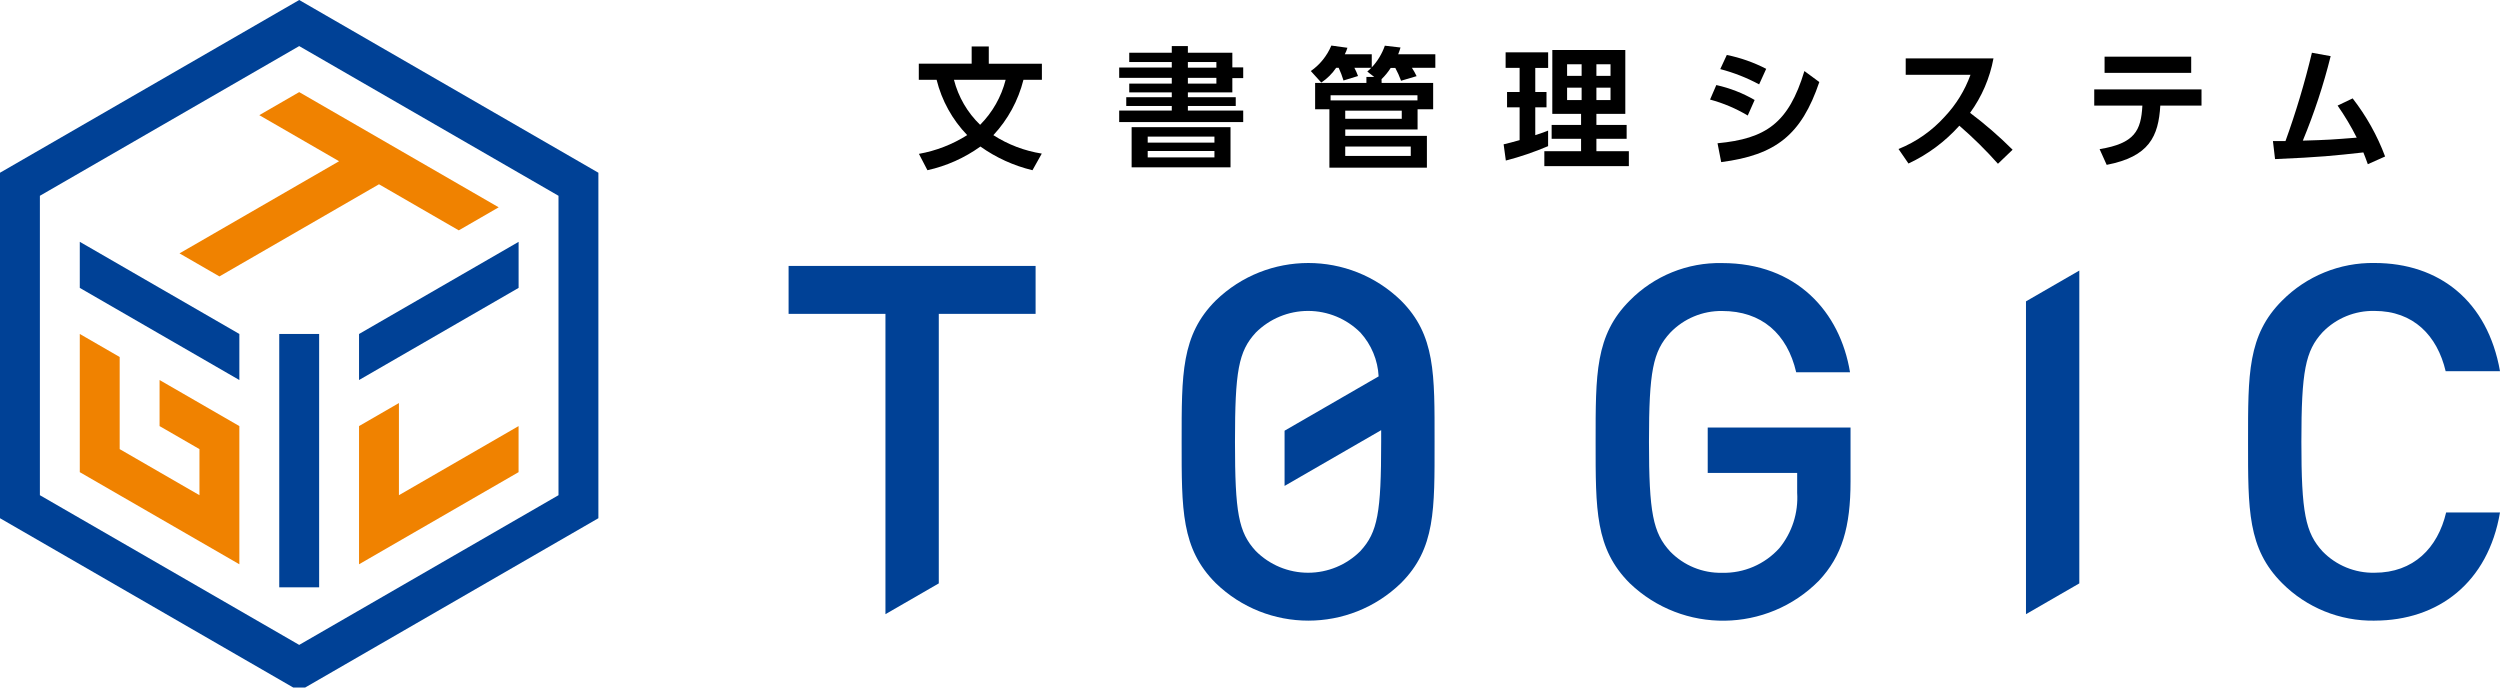
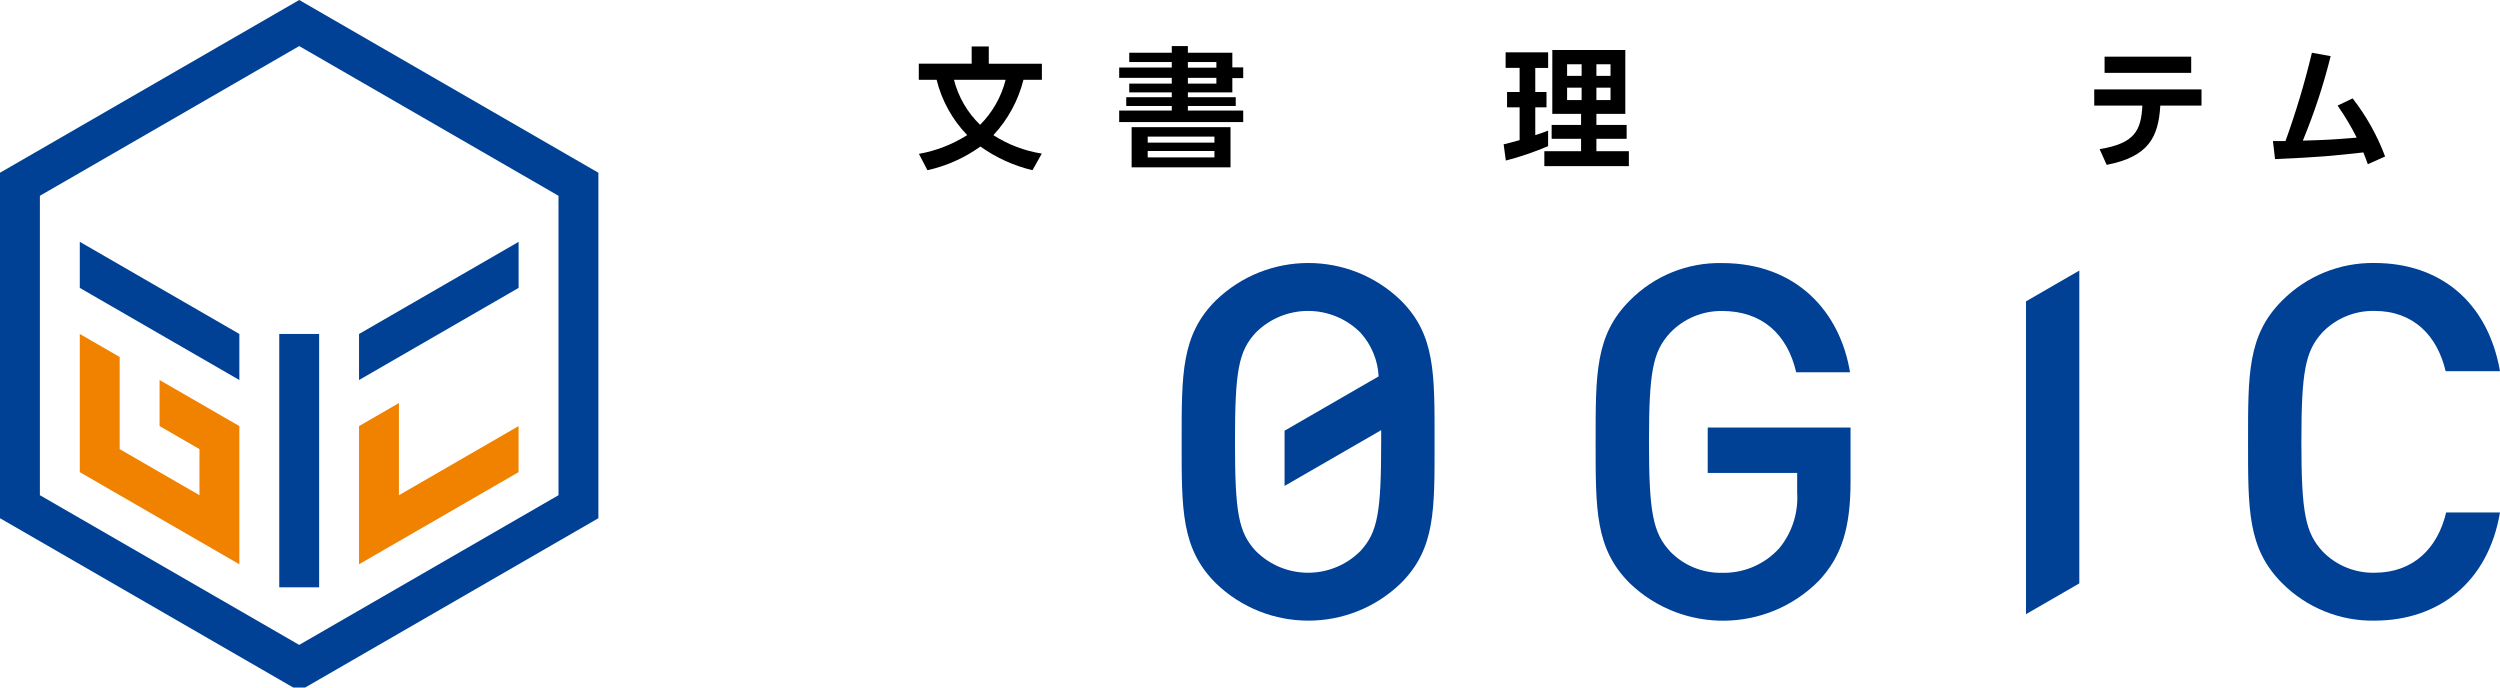
<svg xmlns="http://www.w3.org/2000/svg" width="600px" height="165px" viewBox="0 0 600 165" version="1.1">
  <g id="surface1">
    <path style=" stroke:none;fill-rule:nonzero;fill:rgb(0%,25.49%,58.824%);fill-opacity:1;" d="M 9.574 118.848 L 9.574 46.988 L 71.809 11.059 L 134.039 46.988 L 134.039 118.848 L 71.809 154.777 Z M 71.809 0 L 0 41.457 L 0 124.371 L 71.809 165.832 L 143.613 124.371 L 143.613 41.457 Z M 71.809 0 " />
    <path style=" stroke:none;fill-rule:nonzero;fill:rgb(94.118%,50.98%,0%);fill-opacity:1;" d="M 28.723 107.789 L 47.871 118.848 L 47.871 107.789 L 38.297 102.262 L 38.297 91.207 L 57.445 102.262 L 57.445 135.426 L 19.148 113.32 L 19.148 80.152 L 28.723 85.684 Z M 28.723 107.789 " />
    <path style=" stroke:none;fill-rule:nonzero;fill:rgb(0%,25.49%,58.824%);fill-opacity:1;" d="M 67.02 80.152 L 67.02 140.957 L 76.594 140.957 L 76.594 80.152 Z M 67.02 80.152 " />
    <path style=" stroke:none;fill-rule:nonzero;fill:rgb(94.118%,50.98%,0%);fill-opacity:1;" d="M 95.742 118.848 L 124.457 102.262 L 124.457 113.316 L 86.168 135.426 L 86.168 102.262 L 95.742 96.73 Z M 95.742 118.848 " />
    <path style=" stroke:none;fill-rule:nonzero;fill:rgb(0%,25.49%,58.824%);fill-opacity:1;" d="M 86.168 80.156 L 124.465 58.043 L 124.465 69.094 L 86.168 91.207 Z M 86.168 80.156 " />
-     <path style=" stroke:none;fill-rule:nonzero;fill:rgb(94.118%,50.98%,0%);fill-opacity:1;" d="M 62.23 27.637 L 71.809 22.105 L 119.684 49.754 L 110.105 55.285 L 90.957 44.227 L 52.66 66.34 L 43.082 60.809 L 81.379 38.695 Z M 62.23 27.637 " />
    <path style=" stroke:none;fill-rule:nonzero;fill:rgb(0%,25.49%,58.824%);fill-opacity:1;" d="M 19.148 58.035 L 57.445 80.152 L 57.445 91.207 L 19.148 69.094 Z M 19.148 58.035 " />
    <path style=" stroke:none;fill-rule:nonzero;fill:rgb(0%,25.49%,58.824%);fill-opacity:1;" d="M 569.883 148.957 C 561.582 149.09 553.574 145.84 547.711 139.957 C 539.414 131.652 539.531 122.293 539.531 106.043 C 539.531 89.801 539.414 80.438 547.711 72.141 C 553.57 66.246 561.574 62.988 569.883 63.117 C 585.418 63.117 597.035 72.246 600 89.082 L 586.957 89.082 C 584.941 80.551 579.238 74.621 569.883 74.621 C 565.207 74.52 560.695 76.363 557.434 79.715 C 553.285 84.215 552.332 89.082 552.332 106.035 C 552.332 122.988 553.285 127.852 557.434 132.355 C 560.695 135.707 565.207 137.555 569.883 137.457 C 579.246 137.457 585.059 131.527 587.074 122.988 L 599.996 122.988 C 597.152 139.824 585.176 148.949 569.883 148.949 " />
-     <path style=" stroke:none;fill-rule:nonzero;fill:rgb(0%,25.49%,58.824%);fill-opacity:1;" d="M 248.543 75.332 L 248.543 63.832 L 189.262 63.832 L 189.262 75.328 L 212.508 75.328 L 212.508 147.402 L 225.309 140.012 L 225.309 75.332 Z M 248.543 75.332 " />
    <path style=" stroke:none;fill-rule:nonzero;fill:rgb(0%,25.49%,58.824%);fill-opacity:1;" d="M 409.852 113.508 L 431.32 113.508 L 431.32 118.262 C 431.625 123.066 430.102 127.809 427.055 131.543 C 423.559 135.434 418.527 137.602 413.301 137.473 C 408.629 137.574 404.113 135.727 400.852 132.375 C 396.703 127.875 395.754 123.004 395.754 106.055 C 395.754 89.098 396.703 84.355 400.852 79.852 C 404.105 76.465 408.609 74.578 413.301 74.637 C 422.785 74.637 428.941 80.09 431.086 89.34 L 444.004 89.34 C 441.637 74.871 431.203 63.137 413.301 63.137 C 404.988 62.957 396.965 66.215 391.129 72.145 C 382.832 80.441 382.949 89.809 382.949 106.055 C 382.949 122.297 382.832 131.66 391.129 139.965 C 403.887 152.203 424.105 151.934 436.543 139.363 C 442.105 133.441 444.129 126.445 444.129 115.535 L 444.129 102.613 L 409.852 102.613 Z M 409.852 113.508 " />
    <path style=" stroke:none;fill-rule:nonzero;fill:rgb(0%,25.49%,58.824%);fill-opacity:1;" d="M 486.234 72.324 L 486.234 147.402 L 499.035 140.012 L 499.035 64.934 Z M 486.234 72.324 " />
    <path style=" stroke:none;fill-rule:nonzero;fill:rgb(0%,25.49%,58.824%);fill-opacity:1;" d="M 336.234 72.129 C 323.848 60.117 304.16 60.117 291.773 72.129 C 283.477 80.426 283.594 89.793 283.594 106.035 C 283.594 122.277 283.477 131.648 291.773 139.945 C 304.16 151.957 323.848 151.957 336.234 139.945 C 344.531 131.648 344.297 122.277 344.297 106.035 C 344.297 89.793 344.531 80.426 336.234 72.129 M 326.512 132.238 C 323.18 135.582 318.66 137.457 313.945 137.457 C 309.23 137.457 304.707 135.582 301.379 132.238 C 297.23 127.738 296.395 122.996 296.395 106.035 C 296.395 89.082 297.23 84.34 301.379 79.832 C 304.707 76.496 309.23 74.621 313.945 74.621 C 318.66 74.621 323.18 76.496 326.512 79.832 C 329.133 82.73 330.676 86.438 330.871 90.332 L 308.297 103.371 L 308.297 116.621 L 331.48 103.238 C 331.48 104.133 331.48 105.059 331.48 106.035 C 331.48 122.996 330.656 127.734 326.504 132.238 " />
    <path style=" stroke:none;fill-rule:nonzero;fill:rgb(0%,0%,0%);fill-opacity:1;" d="M 247.793 40.852 C 243.305 39.773 239.062 37.848 235.301 35.168 C 231.488 37.902 227.16 39.84 222.582 40.852 L 220.543 36.926 C 224.66 36.191 228.59 34.664 232.125 32.426 C 228.559 28.723 226.02 24.141 224.785 19.145 L 220.512 19.145 L 220.512 15.285 L 233.199 15.285 L 233.199 11.152 L 237.309 11.152 L 237.309 15.293 L 250.055 15.293 L 250.055 19.152 L 245.629 19.152 C 244.383 24.121 241.898 28.691 238.406 32.438 C 241.934 34.707 245.887 36.211 250.027 36.863 Z M 228.949 19.152 C 230.004 23.27 232.176 27.012 235.23 29.957 C 238.199 26.973 240.316 23.246 241.355 19.152 Z M 228.949 19.152 " />
    <path style=" stroke:none;fill-rule:nonzero;fill:rgb(0%,0%,0%);fill-opacity:1;" d="M 281.227 12.656 L 281.227 11.059 L 285.09 11.059 L 285.09 12.656 L 295.762 12.656 L 295.762 16.172 L 298.371 16.172 L 298.371 18.746 L 295.762 18.746 L 295.762 22.172 L 285.09 22.172 L 285.09 23.332 L 296.578 23.332 L 296.578 25.434 L 285.09 25.434 L 285.09 26.535 L 298.371 26.535 L 298.371 29.297 L 268.605 29.297 L 268.605 26.535 L 281.227 26.535 L 281.227 25.434 L 270.301 25.434 L 270.301 23.332 L 281.227 23.332 L 281.227 22.172 L 271.02 22.172 L 271.02 20.066 L 281.227 20.066 L 281.227 18.684 L 268.605 18.684 L 268.605 16.207 L 281.227 16.207 L 281.227 14.887 L 271.02 14.887 L 271.02 12.656 Z M 295.324 40.16 L 271.59 40.16 L 271.59 30.52 L 295.324 30.52 Z M 275.449 34.23 L 291.465 34.23 L 291.465 32.785 L 275.449 32.785 Z M 275.449 37.777 L 291.465 37.777 L 291.465 36.238 L 275.449 36.238 Z M 291.934 14.887 L 285.09 14.887 L 285.09 16.238 L 291.934 16.238 Z M 291.934 18.684 L 285.09 18.684 L 285.09 20.066 L 291.934 20.066 Z M 291.934 18.684 " />
-     <path style=" stroke:none;fill-rule:nonzero;fill:rgb(0%,0%,0%);fill-opacity:1;" d="M 331.59 19.91 L 343.957 19.91 L 343.957 26.23 L 340.219 26.23 L 340.219 31.066 L 322.863 31.066 L 322.863 32.605 L 342.457 32.605 L 342.457 40.238 L 319.055 40.238 L 319.055 26.23 L 315.629 26.23 L 315.629 19.91 L 327.938 19.91 L 327.938 18.465 L 329.816 18.465 L 328.152 17.18 C 328.621 16.754 328.816 16.582 329.098 16.27 L 325.051 16.27 C 325.387 16.902 325.684 17.566 325.926 18.246 L 322.441 19.316 C 322.125 18.277 321.738 17.254 321.281 16.266 L 320.684 16.266 C 319.734 17.672 318.516 18.879 317.105 19.816 L 314.598 17.051 C 316.785 15.52 318.492 13.402 319.523 10.934 L 323.379 11.465 C 323.223 12.004 323.012 12.535 322.746 13.031 L 329.223 13.031 L 329.223 16.172 C 330.621 14.676 331.691 12.902 332.363 10.965 L 336.121 11.402 C 335.973 11.965 335.84 12.281 335.559 13.031 L 344.48 13.031 L 344.48 16.266 L 338.855 16.266 C 339.281 16.91 339.656 17.578 339.984 18.277 L 336.254 19.379 C 335.871 18.316 335.41 17.285 334.871 16.301 L 333.773 16.301 C 333.145 17.277 332.41 18.188 331.57 18.996 Z M 319.34 24.09 L 340.191 24.09 L 340.191 22.863 L 319.34 22.863 Z M 322.855 28.52 L 336.422 28.52 L 336.422 26.566 L 322.855 26.566 Z M 322.855 37.43 L 338.582 37.43 L 338.582 35.168 L 322.855 35.168 Z M 322.855 37.43 " />
    <path style=" stroke:none;fill-rule:nonzero;fill:rgb(0%,0%,0%);fill-opacity:1;" d="M 360.871 34.637 C 362.066 34.355 363.07 34.102 364.707 33.633 L 364.707 25.754 L 361.691 25.754 L 361.691 22.078 L 364.707 22.078 L 364.707 16.293 L 361.348 16.293 L 361.348 12.562 L 371.555 12.562 L 371.555 16.301 L 368.465 16.301 L 368.465 22.082 L 371.16 22.082 L 371.16 25.758 L 368.465 25.758 L 368.465 32.438 C 370.191 31.875 370.723 31.684 371.543 31.34 L 371.543 35.074 C 368.25 36.48 364.863 37.637 361.402 38.531 Z M 372.559 12 L 390.074 12 L 390.074 27.324 L 383.137 27.324 L 383.137 29.988 L 390.395 29.988 L 390.395 33.316 L 383.137 33.316 L 383.137 36.293 L 390.926 36.293 L 390.926 39.871 L 370.641 39.871 L 370.641 36.293 L 379.457 36.293 L 379.457 33.316 L 372.395 33.316 L 372.395 29.988 L 379.457 29.988 L 379.457 27.324 L 372.551 27.324 Z M 376.102 18.211 L 379.59 18.211 L 379.59 15.426 L 376.102 15.426 Z M 376.102 24.023 L 379.59 24.023 L 379.59 21.043 L 376.102 21.043 Z M 383.137 18.211 L 386.527 18.211 L 386.527 15.426 L 383.137 15.426 Z M 383.137 24.023 L 386.527 24.023 L 386.527 21.043 L 383.137 21.043 Z M 383.137 24.023 " />
-     <path style=" stroke:none;fill-rule:nonzero;fill:rgb(0%,0%,0%);fill-opacity:1;" d="M 419.457 27.727 C 416.637 26.039 413.59 24.75 410.414 23.895 L 411.914 20.414 C 415.145 21.129 418.246 22.336 421.113 23.996 Z M 412.207 34.383 C 423.793 33.281 429.258 29.605 433.055 17.051 L 436.637 19.688 C 432.332 32.371 426.211 37.207 413.086 38.906 Z M 422.191 20.25 C 419.238 18.66 416.109 17.434 412.863 16.582 L 414.434 13.191 C 417.723 13.855 420.902 14.98 423.887 16.52 Z M 422.191 20.25 " />
-     <path style=" stroke:none;fill-rule:nonzero;fill:rgb(0%,0%,0%);fill-opacity:1;" d="M 478.434 14.012 C 477.562 18.73 475.645 23.199 472.816 27.082 C 476.418 29.789 479.832 32.746 483.023 35.934 L 479.508 39.305 C 476.625 36.059 473.531 33.004 470.246 30.168 C 466.828 33.984 462.676 37.074 458.035 39.246 L 455.645 35.762 C 459.895 34.051 463.699 31.383 466.758 27.973 C 469.477 25.09 471.566 21.68 472.918 17.953 L 457.371 17.953 L 457.371 14.012 Z M 478.434 14.012 " />
    <path style=" stroke:none;fill-rule:nonzero;fill:rgb(0%,0%,0%);fill-opacity:1;" d="M 503.906 35.793 C 512.32 34.418 513.855 31.371 514.172 25.34 L 502.617 25.34 L 502.617 21.449 L 528.363 21.449 L 528.363 25.34 L 518.473 25.34 C 518.035 32.754 515.809 37.59 505.605 39.566 Z M 525.887 17.496 L 505.098 17.496 L 505.098 13.598 L 525.887 13.598 Z M 525.887 17.496 " />
    <path style=" stroke:none;fill-rule:nonzero;fill:rgb(0%,0%,0%);fill-opacity:1;" d="M 545.504 33.848 L 548.52 33.848 C 551.027 26.906 553.145 19.832 554.859 12.656 L 559.359 13.477 C 557.645 20.391 555.402 27.168 552.676 33.754 C 559.012 33.566 559.676 33.504 565.613 33.035 C 564.277 30.363 562.738 27.793 561.023 25.34 L 564.637 23.613 C 567.918 27.84 570.551 32.543 572.426 37.559 L 568.277 39.41 C 567.746 37.965 567.559 37.43 567.207 36.582 C 560.082 37.363 556.969 37.715 546.012 38.184 Z M 545.504 33.848 " />
  </g>
</svg>